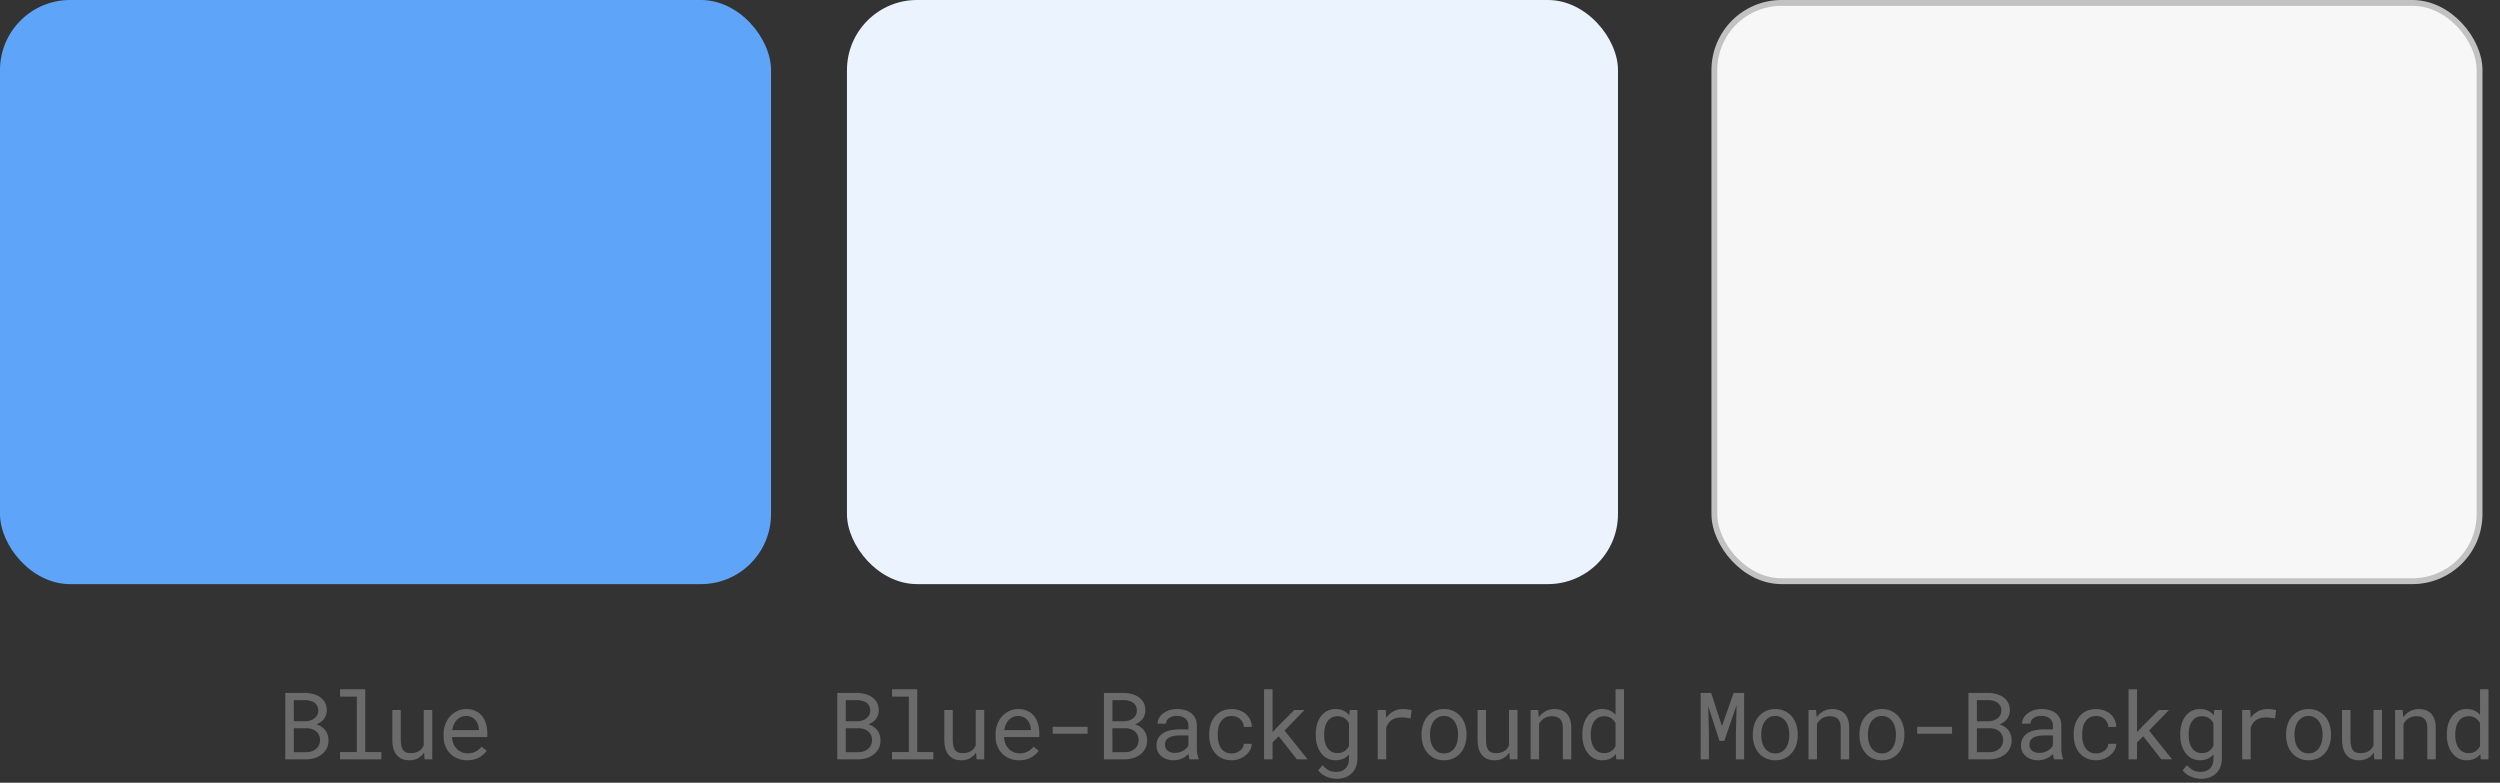
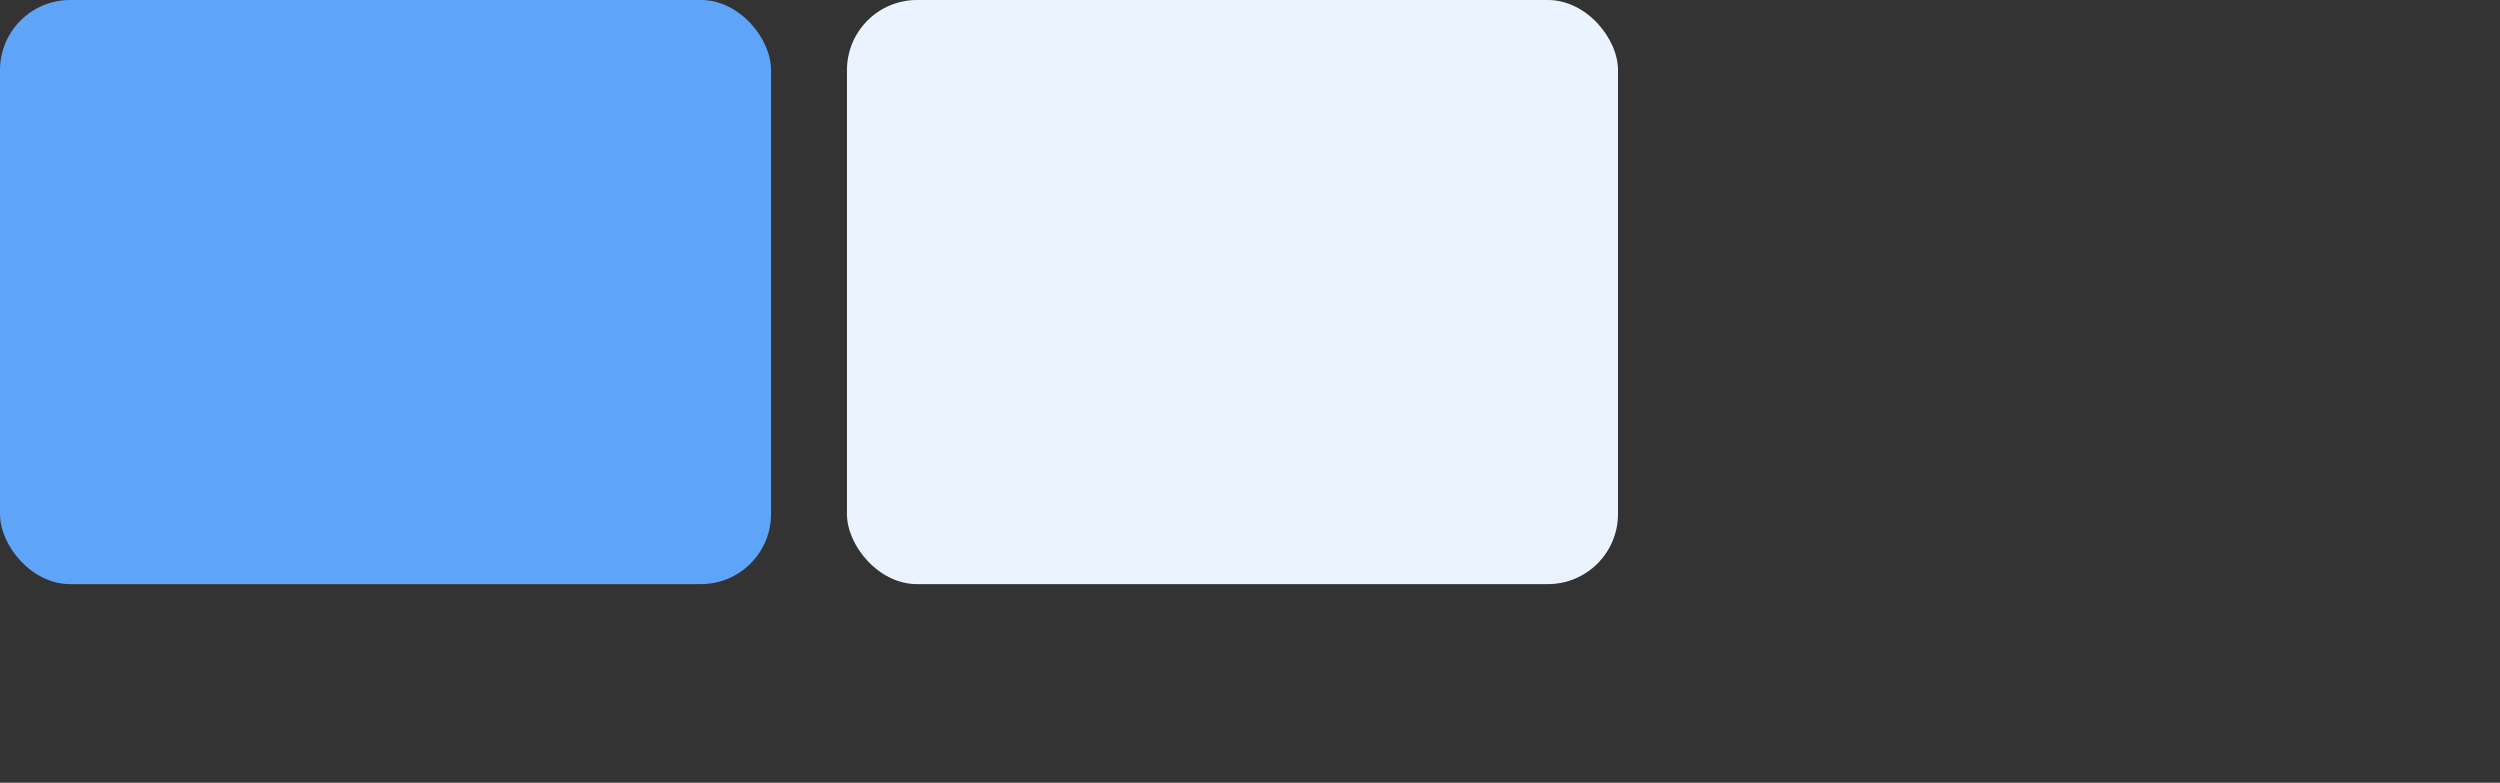
<svg xmlns="http://www.w3.org/2000/svg" width="428" height="134" fill="none">
  <rect width="100%" height="100%" fill="#333333" stroke="none" />
  <rect width="132" height="100" fill="#5EA5F9" rx="12" />
-   <path fill="#6B6B6B" d="M48.844 130v-11.375h3.383q.703.008 1.375.187a3.6 3.6 0 0 1 1.195.54q.524.367.836.937.313.57.304 1.367a2.4 2.4 0 0 1-.148.813 2.3 2.3 0 0 1-.367.656 2.6 2.6 0 0 1-.54.5 4 4 0 0 1-.702.383v.023q.429.102.828.367.398.267.656.586.273.353.422.789.156.438.156.946.008.797-.304 1.406a3 3 0 0 1-.836 1.016 3.8 3.8 0 0 1-1.211.632 4.7 4.7 0 0 1-1.407.227zm1.453-5.32v4.093h2.226q.453-.007.86-.148.405-.148.719-.406.312-.258.492-.633a1.9 1.9 0 0 0 .187-.852 1.96 1.96 0 0 0-.164-.859 1.8 1.8 0 0 0-.46-.641 2.1 2.1 0 0 0-.696-.398 2.8 2.8 0 0 0-.86-.156zm0-1.203h2.016q.406-.008.796-.125a2.3 2.3 0 0 0 .696-.36q.305-.226.492-.562a1.6 1.6 0 0 0 .187-.782q0-.476-.187-.812a1.6 1.6 0 0 0-.484-.555 2.2 2.2 0 0 0-.72-.312 3.6 3.6 0 0 0-.82-.11h-1.976zM58.215 118h4.32v10.75h2.758V130h-7.078v-1.25h2.875v-9.492h-2.875zm14.473 12-.085-1.164a3.04 3.04 0 0 1-1.055.976q-.633.344-1.461.344-.664 0-1.203-.203a2.35 2.35 0 0 1-.922-.648q-.383-.438-.594-1.11-.203-.679-.203-1.625v-5.023h1.445v5.039q0 .687.11 1.141t.328.718q.219.274.531.383.32.11.734.11.484 0 .868-.11.382-.117.664-.32.234-.165.406-.391.18-.234.297-.508v-6.062H74V130zm7.294.156q-.89 0-1.64-.304a3.73 3.73 0 0 1-2.102-2.149 4.4 4.4 0 0 1-.297-1.633v-.328q0-1.023.328-1.828.328-.813.875-1.375a3.8 3.8 0 0 1 1.227-.851 3.6 3.6 0 0 1 1.421-.297q.915 0 1.594.32.688.312 1.14.867.454.563.673 1.32.225.759.226 1.641v.649h-6.039v.054q.055.618.242 1.086.195.47.532.828.343.383.828.602t1.07.219q.774 0 1.375-.313a3 3 0 0 0 1-.828l.883.687q-.422.642-1.266 1.141-.836.492-2.07.492m-.188-7.578q-.436 0-.828.164-.39.156-.703.461a2.8 2.8 0 0 0-.531.766q-.21.445-.297 1.031h4.547v-.07q0-.391-.149-.836a2.4 2.4 0 0 0-.414-.782 2 2 0 0 0-.671-.531q-.399-.203-.954-.203" />
  <rect width="132" height="100" x="145" fill="#EBF4FE" rx="12" />
-   <path fill="#6B6B6B" d="M143.344 130v-11.375h3.383q.702.008 1.375.187.671.172 1.195.54.523.367.836.937t.305 1.367a2.4 2.4 0 0 1-.149.813 2.2 2.2 0 0 1-.367.656 2.6 2.6 0 0 1-.539.5 4 4 0 0 1-.703.383v.023q.429.102.828.367.398.267.656.586.273.353.422.789.156.438.156.946.008.797-.304 1.406a3 3 0 0 1-.836 1.016 3.8 3.8 0 0 1-1.211.632 4.7 4.7 0 0 1-1.407.227zm1.453-5.32v4.093h2.226q.454-.007.86-.148.406-.148.719-.406t.492-.633a1.9 1.9 0 0 0 .187-.852 1.96 1.96 0 0 0-.164-.859 1.8 1.8 0 0 0-.461-.641 2.1 2.1 0 0 0-.695-.398 2.8 2.8 0 0 0-.859-.156zm0-1.203h2.015q.407-.008.797-.125.391-.126.696-.36.304-.226.492-.562a1.6 1.6 0 0 0 .187-.782q0-.476-.187-.812a1.6 1.6 0 0 0-.485-.555 2.2 2.2 0 0 0-.718-.312 3.6 3.6 0 0 0-.821-.11h-1.976zm7.918-5.477h4.321v10.75h2.757V130h-7.078v-1.25h2.875v-9.492h-2.875zm14.473 12-.085-1.164a3.04 3.04 0 0 1-1.055.976q-.633.344-1.461.344-.665 0-1.203-.203a2.35 2.35 0 0 1-.922-.648q-.382-.438-.594-1.11-.203-.679-.203-1.625v-5.023h1.445v5.039q0 .687.11 1.141t.328.718q.219.274.531.383.32.11.734.11.484 0 .868-.11.382-.117.664-.32.234-.165.406-.391.18-.234.297-.508v-6.062h1.453V130zm7.294.156a4.3 4.3 0 0 1-1.641-.304 3.7 3.7 0 0 1-1.273-.852 3.9 3.9 0 0 1-.828-1.297 4.4 4.4 0 0 1-.297-1.633v-.328q0-1.023.328-1.828.328-.813.875-1.375.539-.555 1.226-.851a3.6 3.6 0 0 1 1.422-.297q.915 0 1.594.32.688.312 1.141.867.453.563.672 1.32.226.759.226 1.641v.649h-6.039v.054q.055.618.242 1.086.196.47.532.828.343.383.828.602t1.07.219q.774 0 1.375-.313a3 3 0 0 0 1-.828l.883.687q-.422.642-1.266 1.141-.835.492-2.07.492m-.188-7.578q-.436 0-.828.164-.39.156-.703.461a2.8 2.8 0 0 0-.531.766q-.211.445-.297 1.031h4.547v-.07q0-.391-.149-.836a2.4 2.4 0 0 0-.414-.782 2 2 0 0 0-.672-.531q-.398-.203-.953-.203m11.903 3.039h-5.976v-1.187h5.976zm2.794 4.383v-11.375h3.382q.704.008 1.375.187.672.172 1.196.54.523.367.836.937t.304 1.367a2.4 2.4 0 0 1-.148.813 2.3 2.3 0 0 1-.367.656 2.6 2.6 0 0 1-.539.5 4 4 0 0 1-.703.383v.023q.429.102.828.367.398.267.656.586.273.353.422.789.156.438.156.946.008.797-.305 1.406a3 3 0 0 1-.836 1.016 3.8 3.8 0 0 1-1.211.632 4.7 4.7 0 0 1-1.406.227zm1.453-5.32v4.093h2.226q.453-.007.86-.148.406-.148.718-.406.313-.258.493-.633a1.9 1.9 0 0 0 .187-.852 1.96 1.96 0 0 0-.164-.859 1.8 1.8 0 0 0-.461-.641 2.1 2.1 0 0 0-.695-.398 2.8 2.8 0 0 0-.86-.156zm0-1.203h2.015q.407-.008.797-.125.39-.126.696-.36.305-.226.492-.562a1.6 1.6 0 0 0 .187-.782q0-.476-.187-.812a1.6 1.6 0 0 0-.485-.555 2.2 2.2 0 0 0-.718-.312 3.6 3.6 0 0 0-.821-.11h-1.976zM203.69 130a1.7 1.7 0 0 1-.14-.406 5 5 0 0 1-.071-.516q-.218.219-.492.414a3.4 3.4 0 0 1-1.281.578 3.4 3.4 0 0 1-.781.086q-.672 0-1.219-.195a2.8 2.8 0 0 1-.914-.531 2.3 2.3 0 0 1-.594-.782 2.4 2.4 0 0 1-.203-.992q0-.695.273-1.218.282-.524.789-.876a3.7 3.7 0 0 1 1.219-.515 7 7 0 0 1 1.602-.172h1.578v-.664q0-.382-.141-.688a1.5 1.5 0 0 0-.398-.523 1.9 1.9 0 0 0-.633-.328 2.7 2.7 0 0 0-.828-.117q-.43 0-.774.109a1.9 1.9 0 0 0-.57.289q-.234.18-.367.43a1.1 1.1 0 0 0-.125.508h-1.453q.007-.462.234-.907.234-.445.672-.804a3.5 3.5 0 0 1 1.047-.571 4.3 4.3 0 0 1 1.414-.218q.719 0 1.336.179.617.172 1.07.524.446.359.703.89.258.532.258 1.243v3.929q0 .423.078.899.078.469.219.82V130zm-2.554-1.102q.422 0 .789-.109.366-.11.672-.289.296-.18.515-.406a2 2 0 0 0 .344-.485v-1.711h-1.344q-.75 0-1.312.133-.555.126-.883.391a1.3 1.3 0 0 0-.36.445 1.4 1.4 0 0 0-.117.586q0 .312.102.578.11.265.32.453.212.196.531.305.32.11.743.109m9.731.086q.39 0 .757-.125.375-.124.664-.351.29-.219.461-.516.18-.305.188-.656h1.367a2.24 2.24 0 0 1-.297 1.078q-.28.508-.758.891-.476.39-1.093.625a3.7 3.7 0 0 1-1.289.226q-.961 0-1.68-.344a3.4 3.4 0 0 1-1.195-.929 3.9 3.9 0 0 1-.727-1.336 5.3 5.3 0 0 1-.242-1.609v-.329q0-.836.242-1.601.242-.766.727-1.352a3.5 3.5 0 0 1 1.195-.922q.719-.343 1.68-.343.75 0 1.375.242.632.235 1.093.64.453.414.711.977t.258 1.203h-1.367a1.7 1.7 0 0 0-.172-.719 1.9 1.9 0 0 0-.43-.601 2 2 0 0 0-.656-.406 2.2 2.2 0 0 0-.812-.149q-.672 0-1.133.274a2.2 2.2 0 0 0-.735.695 3.1 3.1 0 0 0-.406.976q-.117.54-.117 1.086v.329q0 .554.117 1.101.125.538.406.969.274.436.727.711.46.265 1.141.265m8.059-2.929-1.063 1.023V130h-1.453v-12h1.453v7.344l.945-1.016 2.774-2.781h1.758l-3.422 3.523 3.945 4.93h-1.836zm6.332-.352q0-.945.227-1.734a4.1 4.1 0 0 1 .672-1.367 3.1 3.1 0 0 1 1.062-.891 3.05 3.05 0 0 1 1.414-.32q.508 0 .93.117a2.7 2.7 0 0 1 1.125.617q.171.156.32.344l.07-.922h1.313v8.273q0 .836-.266 1.485a3.1 3.1 0 0 1-.726 1.101 3.2 3.2 0 0 1-1.133.688 4.3 4.3 0 0 1-1.453.234q-.329 0-.75-.078a4.2 4.2 0 0 1-.852-.242 4 4 0 0 1-.843-.446 2.8 2.8 0 0 1-.688-.695l.75-.867q.265.32.547.539.28.227.57.359.29.133.578.188.29.063.578.062.516 0 .93-.148.414-.149.711-.438.29-.28.445-.703.157-.422.157-.968v-.727a3 3 0 0 1-.352.344 2.3 2.3 0 0 1-.391.273q-.327.18-.726.274a3.5 3.5 0 0 1-.859.101q-.774 0-1.399-.328a3.1 3.1 0 0 1-1.055-.906 4.3 4.3 0 0 1-.671-1.36 5.9 5.9 0 0 1-.235-1.695zm1.445.164q0 .618.125 1.172.133.555.415.977.273.422.703.672.43.242 1.031.242.375 0 .672-.086.304-.094.547-.258.234-.164.422-.391a2.8 2.8 0 0 0 .328-.5v-3.875a2.7 2.7 0 0 0-.328-.484 2.2 2.2 0 0 0-.43-.383 2 2 0 0 0-.539-.242 2.2 2.2 0 0 0-.656-.094q-.61 0-1.047.25a2.06 2.06 0 0 0-.703.672 3.1 3.1 0 0 0-.415.992q-.125.555-.125 1.172zm13.489-4.476q.399 0 .828.054.438.055.657.149l-.196 1.414a7 7 0 0 0-.804-.133 6 6 0 0 0-.79-.047q-.531 0-.96.133a2.28 2.28 0 0 0-1.258.914 3.2 3.2 0 0 0-.352.703V130h-1.453v-8.453h1.375l.063 1.133.007.211a3.85 3.85 0 0 1 1.235-1.094q.727-.406 1.648-.406m3.184 4.304q0-.913.266-1.695.265-.79.766-1.367a3.45 3.45 0 0 1 1.203-.906 3.7 3.7 0 0 1 1.601-.336q.899 0 1.61.336.719.327 1.218.906.492.578.758 1.367.266.781.266 1.695v.172q0 .915-.266 1.695-.266.781-.758 1.36a3.55 3.55 0 0 1-1.211.906 3.8 3.8 0 0 1-1.601.328 3.85 3.85 0 0 1-1.617-.328 3.5 3.5 0 0 1-1.203-.906 4 4 0 0 1-.766-1.36 5.2 5.2 0 0 1-.266-1.695zm1.446.172q0 .625.148 1.195.148.563.453.993.297.43.75.679t1.055.25q.594 0 1.039-.25a2.25 2.25 0 0 0 .758-.679q.297-.43.445-.993a4.7 4.7 0 0 0 .148-1.195v-.172q0-.617-.156-1.179a3.1 3.1 0 0 0-.445-1 2.25 2.25 0 0 0-.758-.68 2.05 2.05 0 0 0-1.047-.258q-.601 0-1.047.258a2.2 2.2 0 0 0-.742.68 3 3 0 0 0-.453 1 4.6 4.6 0 0 0-.148 1.179zm13.66 4.133-.086-1.164a3.04 3.04 0 0 1-1.054.976q-.633.344-1.461.344-.664 0-1.204-.203a2.35 2.35 0 0 1-.921-.648q-.384-.438-.594-1.11-.204-.679-.203-1.625v-5.023h1.445v5.039q0 .687.109 1.141.11.453.329.718.218.274.531.383.32.11.734.11.484 0 .867-.11a2.2 2.2 0 0 0 .664-.32q.235-.165.407-.391.179-.234.297-.508v-6.062h1.453V130zm3.559 0v-8.453h1.297l.102 1.25a4 4 0 0 1 .406-.485q.226-.227.477-.39.375-.25.812-.383.445-.14.938-.148.663 0 1.203.187a2.3 2.3 0 0 1 .929.586q.384.398.586 1.016.211.609.211 1.453V130h-1.445v-5.336q0-.563-.125-.953a1.55 1.55 0 0 0-.367-.633 1.5 1.5 0 0 0-.61-.351 2.7 2.7 0 0 0-.812-.11q-.399 0-.742.117-.344.11-.633.305a3 3 0 0 0-.438.399q-.195.226-.343.5V130zm8.856-4.297q0-.945.235-1.734.242-.797.687-1.367a3.01 3.01 0 0 1 2.461-1.211q.758 0 1.32.257.571.25.985.735V118h1.445v12h-1.328l-.063-.891a2.76 2.76 0 0 1-1.007.782q-.587.265-1.368.265a2.94 2.94 0 0 1-1.39-.328 3.2 3.2 0 0 1-1.055-.906 4.4 4.4 0 0 1-.68-1.36 5.8 5.8 0 0 1-.242-1.695zm1.445.164q0 .618.133 1.172.133.555.414.977.274.422.703.672.43.242 1.032.242.726 0 1.203-.328.476-.328.758-.883v-3.922a2.4 2.4 0 0 0-.758-.844q-.477-.336-1.188-.336-.609 0-1.047.25-.429.25-.703.672a3.1 3.1 0 0 0-.414.992q-.133.555-.133 1.172z" />
-   <rect width="131" height="99" x="293.5" y=".5" fill="#F7F7F7" stroke="#C2C2C2" rx="11.5" />
-   <path fill="#6B6B6B" d="m292.945 118.625 1.852 5.687 2-5.687h1.797V130h-1.406v-4.539l.117-4.75-2.102 6.125h-.828l-1.93-5.961.117 4.586V130h-1.406v-11.375zm7.138 7.07q0-.913.265-1.695.265-.79.766-1.367a3.45 3.45 0 0 1 1.203-.906 3.7 3.7 0 0 1 1.601-.336q.899 0 1.61.336.718.327 1.219.906.492.578.757 1.367.266.781.266 1.695v.172q0 .915-.266 1.695a4.1 4.1 0 0 1-.757 1.36 3.6 3.6 0 0 1-1.211.906q-.711.328-1.602.328a3.85 3.85 0 0 1-1.617-.328 3.5 3.5 0 0 1-1.203-.906 4 4 0 0 1-.766-1.36 5.2 5.2 0 0 1-.265-1.695zm1.445.172q0 .625.148 1.195.149.563.453.993.297.43.75.679t1.055.25q.594 0 1.039-.25a2.25 2.25 0 0 0 .758-.679q.297-.43.445-.993a4.7 4.7 0 0 0 .149-1.195v-.172q0-.617-.157-1.179a3.1 3.1 0 0 0-.445-1 2.25 2.25 0 0 0-.758-.68 2.05 2.05 0 0 0-1.047-.258q-.602 0-1.046.258a2.2 2.2 0 0 0-.743.68 3 3 0 0 0-.453 1 4.6 4.6 0 0 0-.148 1.179zm8.09 4.133v-8.453h1.297l.102 1.25a4 4 0 0 1 .406-.485q.227-.227.476-.39a3 3 0 0 1 .813-.383q.445-.14.937-.148.664 0 1.204.187a2.3 2.3 0 0 1 .929.586q.383.398.586 1.016.211.609.211 1.453V130h-1.445v-5.336q0-.563-.125-.953a1.56 1.56 0 0 0-.367-.633 1.5 1.5 0 0 0-.61-.351 2.7 2.7 0 0 0-.812-.11q-.399 0-.742.117-.345.11-.633.305a3 3 0 0 0-.438.399q-.195.226-.344.5V130zm8.723-4.305q0-.913.266-1.695.266-.79.765-1.367a3.5 3.5 0 0 1 1.204-.906 3.7 3.7 0 0 1 1.601-.336q.899 0 1.61.336.719.327 1.218.906.492.578.758 1.367.266.781.266 1.695v.172q0 .915-.266 1.695-.266.781-.758 1.36a3.55 3.55 0 0 1-1.211.906 3.8 3.8 0 0 1-1.601.328 3.85 3.85 0 0 1-1.617-.328 3.5 3.5 0 0 1-1.204-.906 4 4 0 0 1-.765-1.36 5.2 5.2 0 0 1-.266-1.695zm1.446.172q0 .625.148 1.195.149.563.453.993.297.43.75.679t1.055.25q.594 0 1.039-.25a2.25 2.25 0 0 0 .758-.679q.297-.43.445-.993a4.7 4.7 0 0 0 .148-1.195v-.172q0-.617-.156-1.179a3.1 3.1 0 0 0-.445-1 2.25 2.25 0 0 0-.758-.68 2.05 2.05 0 0 0-1.047-.258q-.601 0-1.047.258a2.2 2.2 0 0 0-.742.68 3 3 0 0 0-.453 1 4.6 4.6 0 0 0-.148 1.179zm14.41-.25h-5.976v-1.187h5.976zm2.794 4.383v-11.375h3.382q.704.008 1.375.187.672.172 1.196.54.523.367.836.937t.304 1.367a2.4 2.4 0 0 1-.148.813 2.3 2.3 0 0 1-.367.656 2.6 2.6 0 0 1-.539.5 4 4 0 0 1-.703.383v.023q.429.102.828.367.398.267.656.586.273.353.422.789.156.438.156.946.008.797-.305 1.406a3 3 0 0 1-.836 1.016 3.8 3.8 0 0 1-1.211.632 4.7 4.7 0 0 1-1.406.227zm1.453-5.32v4.093h2.226q.453-.007.86-.148.406-.148.718-.406.313-.258.493-.633a1.9 1.9 0 0 0 .187-.852 1.96 1.96 0 0 0-.164-.859 1.8 1.8 0 0 0-.461-.641 2.1 2.1 0 0 0-.695-.398 2.8 2.8 0 0 0-.86-.156zm0-1.203h2.015q.407-.008.797-.125.39-.126.696-.36.305-.226.492-.562a1.6 1.6 0 0 0 .187-.782q0-.476-.187-.812a1.6 1.6 0 0 0-.485-.555 2.2 2.2 0 0 0-.718-.312 3.6 3.6 0 0 0-.821-.11h-1.976zM351.69 130a1.7 1.7 0 0 1-.14-.406 5 5 0 0 1-.071-.516q-.218.219-.492.414a3.4 3.4 0 0 1-1.281.578 3.4 3.4 0 0 1-.781.086q-.672 0-1.219-.195a2.8 2.8 0 0 1-.914-.531 2.3 2.3 0 0 1-.594-.782 2.4 2.4 0 0 1-.203-.992q0-.695.273-1.218.282-.524.789-.876a3.7 3.7 0 0 1 1.219-.515 7 7 0 0 1 1.602-.172h1.578v-.664q0-.382-.141-.688a1.5 1.5 0 0 0-.398-.523 1.9 1.9 0 0 0-.633-.328 2.7 2.7 0 0 0-.828-.117q-.43 0-.774.109a1.9 1.9 0 0 0-.57.289q-.234.18-.367.43a1.1 1.1 0 0 0-.125.508h-1.453q.007-.462.234-.907.234-.445.672-.804a3.5 3.5 0 0 1 1.047-.571 4.3 4.3 0 0 1 1.414-.218q.719 0 1.336.179.617.172 1.07.524.446.359.703.89.258.532.258 1.243v3.929q0 .423.078.899.078.469.219.82V130zm-2.554-1.102q.422 0 .789-.109.366-.11.672-.289.296-.18.515-.406a2 2 0 0 0 .344-.485v-1.711h-1.344q-.75 0-1.312.133-.555.126-.883.391a1.3 1.3 0 0 0-.36.445 1.4 1.4 0 0 0-.117.586q0 .312.102.578.11.265.32.453.211.196.531.305.32.11.743.109m9.731.086q.39 0 .757-.125.375-.124.664-.351.29-.219.461-.516.18-.305.188-.656h1.367a2.24 2.24 0 0 1-.297 1.078q-.28.508-.758.891-.476.39-1.093.625a3.7 3.7 0 0 1-1.289.226q-.962 0-1.68-.344a3.4 3.4 0 0 1-1.195-.929 3.9 3.9 0 0 1-.727-1.336 5.3 5.3 0 0 1-.242-1.609v-.329q0-.836.242-1.601.242-.766.727-1.352a3.5 3.5 0 0 1 1.195-.922q.718-.343 1.68-.343.75 0 1.375.242.632.235 1.093.64.453.414.711.977t.258 1.203h-1.367a1.7 1.7 0 0 0-.172-.719 1.9 1.9 0 0 0-.43-.601 2 2 0 0 0-.656-.406 2.2 2.2 0 0 0-.812-.149q-.672 0-1.133.274a2.2 2.2 0 0 0-.735.695 3.1 3.1 0 0 0-.406.976q-.117.54-.117 1.086v.329q0 .554.117 1.101.125.538.406.969.274.436.727.711.46.265 1.141.265m8.059-2.929-1.063 1.023V130h-1.453v-12h1.453v7.344l.945-1.016 2.774-2.781h1.758l-3.422 3.523 3.945 4.93h-1.836zm6.332-.352q0-.945.227-1.734a4.1 4.1 0 0 1 .672-1.367 3.1 3.1 0 0 1 1.062-.891 3.05 3.05 0 0 1 1.414-.32q.508 0 .93.117a2.7 2.7 0 0 1 1.125.617q.171.156.32.344l.07-.922h1.313v8.273q0 .836-.266 1.485a3.1 3.1 0 0 1-.726 1.101 3.2 3.2 0 0 1-1.133.688 4.3 4.3 0 0 1-1.453.234q-.329 0-.75-.078a4.2 4.2 0 0 1-.852-.242 4 4 0 0 1-.843-.446 2.8 2.8 0 0 1-.688-.695l.75-.867q.265.32.547.539.28.227.57.359.29.133.578.188.29.063.578.062.516 0 .93-.148.414-.149.711-.438.29-.28.445-.703.157-.422.157-.968v-.727a3 3 0 0 1-.352.344 2.3 2.3 0 0 1-.391.273q-.327.18-.726.274a3.5 3.5 0 0 1-.859.101q-.774 0-1.399-.328a3.1 3.1 0 0 1-1.055-.906 4.3 4.3 0 0 1-.671-1.36 5.9 5.9 0 0 1-.235-1.695zm1.445.164q0 .618.125 1.172.133.555.415.977.273.422.703.672.43.242 1.031.242.375 0 .672-.086.304-.094.547-.258.234-.164.422-.391a2.8 2.8 0 0 0 .328-.5v-3.875a2.7 2.7 0 0 0-.328-.484 2.2 2.2 0 0 0-.43-.383 2 2 0 0 0-.539-.242 2.2 2.2 0 0 0-.656-.094q-.61 0-1.047.25a2.06 2.06 0 0 0-.703.672 3.1 3.1 0 0 0-.415.992q-.125.555-.125 1.172zm13.489-4.476q.399 0 .828.054.438.055.657.149l-.196 1.414a7 7 0 0 0-.804-.133 6 6 0 0 0-.79-.047q-.531 0-.96.133a2.28 2.28 0 0 0-1.258.914 3.2 3.2 0 0 0-.352.703V130h-1.453v-8.453h1.375l.063 1.133.007.211a3.85 3.85 0 0 1 1.235-1.094q.726-.406 1.648-.406m3.184 4.304q0-.913.266-1.695.265-.79.766-1.367a3.45 3.45 0 0 1 1.203-.906 3.7 3.7 0 0 1 1.601-.336q.899 0 1.61.336.719.327 1.218.906.492.578.758 1.367.266.781.266 1.695v.172q0 .915-.266 1.695-.266.781-.758 1.36a3.55 3.55 0 0 1-1.211.906 3.8 3.8 0 0 1-1.601.328 3.85 3.85 0 0 1-1.617-.328 3.5 3.5 0 0 1-1.203-.906 4 4 0 0 1-.766-1.36 5.2 5.2 0 0 1-.266-1.695zm1.446.172q0 .625.148 1.195.149.563.453.993.297.43.75.679t1.055.25q.594 0 1.039-.25a2.25 2.25 0 0 0 .758-.679q.297-.43.445-.993a4.7 4.7 0 0 0 .148-1.195v-.172q0-.617-.156-1.179a3.1 3.1 0 0 0-.445-1 2.25 2.25 0 0 0-.758-.68 2.05 2.05 0 0 0-1.047-.258q-.601 0-1.047.258a2.2 2.2 0 0 0-.742.68 3 3 0 0 0-.453 1 4.6 4.6 0 0 0-.148 1.179zm13.66 4.133-.086-1.164a3.04 3.04 0 0 1-1.054.976q-.633.344-1.461.344-.664 0-1.204-.203a2.35 2.35 0 0 1-.921-.648q-.384-.438-.594-1.11-.204-.679-.203-1.625v-5.023h1.445v5.039q0 .687.109 1.141.11.453.329.718.217.274.531.383.32.11.734.11.484 0 .867-.11a2.2 2.2 0 0 0 .664-.32q.235-.165.407-.391.179-.234.297-.508v-6.062h1.453V130zm3.559 0v-8.453h1.297l.102 1.25a4 4 0 0 1 .406-.485q.226-.227.477-.39.375-.25.812-.383.445-.14.938-.148.663 0 1.203.187a2.3 2.3 0 0 1 .929.586q.384.398.586 1.016.211.609.211 1.453V130h-1.445v-5.336q0-.563-.125-.953a1.55 1.55 0 0 0-.367-.633 1.5 1.5 0 0 0-.61-.351 2.7 2.7 0 0 0-.812-.11q-.399 0-.742.117-.344.11-.633.305a3 3 0 0 0-.438.399q-.195.226-.343.5V130zm8.856-4.297q0-.945.235-1.734.241-.797.687-1.367a3.01 3.01 0 0 1 2.461-1.211q.758 0 1.32.257.571.25.985.735V118h1.445v12h-1.328l-.063-.891a2.76 2.76 0 0 1-1.007.782q-.587.265-1.368.265a2.94 2.94 0 0 1-1.39-.328 3.2 3.2 0 0 1-1.055-.906 4.4 4.4 0 0 1-.68-1.36 5.8 5.8 0 0 1-.242-1.695zm1.445.164q0 .618.133 1.172.133.555.414.977.274.422.703.672.43.242 1.032.242.726 0 1.203-.328.476-.328.758-.883v-3.922a2.4 2.4 0 0 0-.758-.844q-.477-.336-1.188-.336-.609 0-1.047.25-.429.25-.703.672a3.1 3.1 0 0 0-.414.992q-.133.555-.133 1.172z" />
</svg>